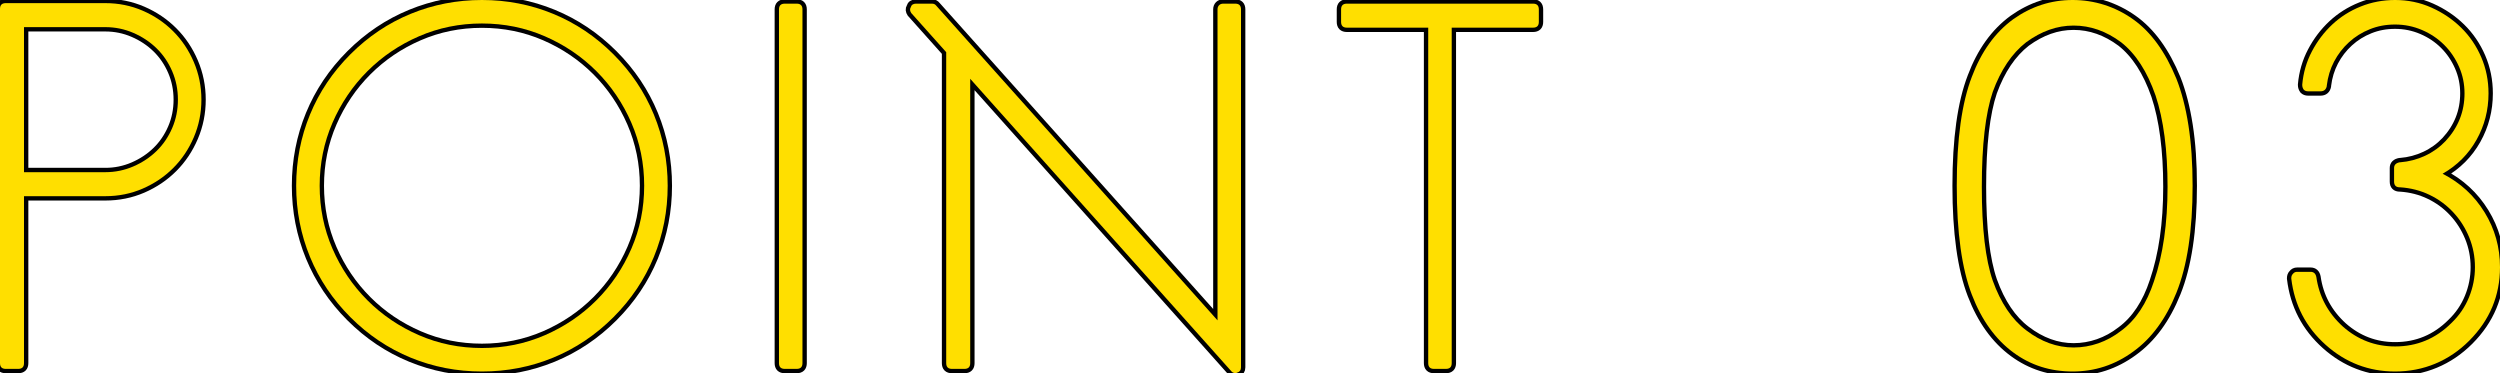
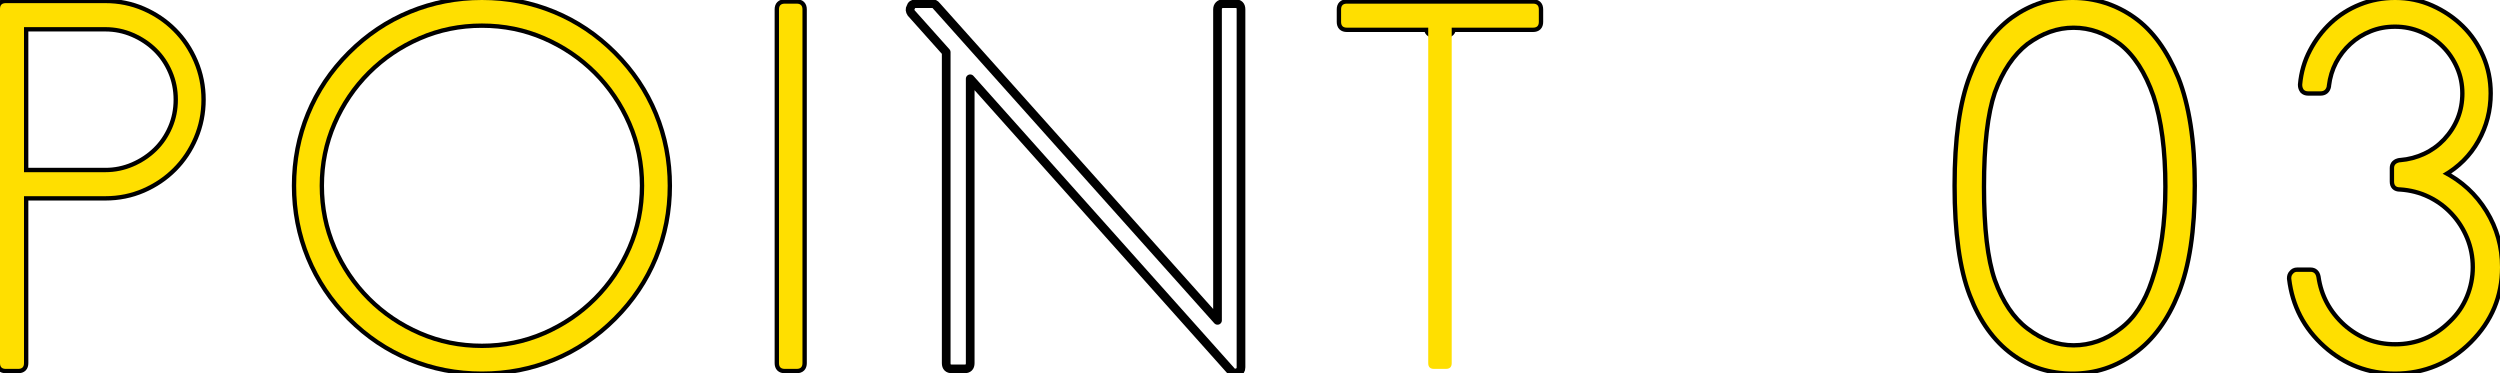
<svg xmlns="http://www.w3.org/2000/svg" id="_レイヤー_2" viewBox="0 0 287.49 42.9">
  <defs>
    <style>.cls-1{fill:none;stroke:#000;stroke-linecap:round;stroke-linejoin:round;}.cls-2{fill:#ffdf00;stroke-width:0px;}</style>
  </defs>
  <g id="text">
    <path class="cls-1" d="M12.12.36c1.52,0,2.95.29,4.29.87,1.34.58,2.51,1.37,3.51,2.37,1,1,1.79,2.18,2.37,3.54.58,1.36.87,2.8.87,4.32s-.29,2.96-.87,4.32c-.58,1.36-1.37,2.54-2.37,3.54-1,1-2.17,1.79-3.51,2.37-1.34.58-2.77.87-4.29.87H2.76v19.2c0,.44-.22.66-.66.66H.66c-.44,0-.66-.22-.66-.66V1.02C0,.58.22.36.66.36h11.46ZM2.76,19.8h9.36c1.12,0,2.19-.22,3.21-.66,1.02-.44,1.91-1.03,2.67-1.77.76-.74,1.36-1.62,1.8-2.64.44-1.02.66-2.11.66-3.27s-.22-2.25-.66-3.27c-.44-1.02-1.04-1.9-1.8-2.64-.76-.74-1.65-1.33-2.67-1.77-1.02-.44-2.09-.66-3.21-.66H2.76v16.68ZM18.9,3.54s.02.06.06.06c-.04,0-.06-.02-.06-.06Z" />
    <path class="cls-1" d="M55.42,0c2.88,0,5.61.53,8.19,1.59,2.58,1.06,4.89,2.61,6.93,4.65s3.59,4.35,4.65,6.93c1.06,2.58,1.59,5.31,1.59,8.19s-.53,5.61-1.59,8.19c-1.06,2.58-2.61,4.89-4.65,6.93-2.04,2.04-4.35,3.59-6.93,4.65-2.58,1.06-5.31,1.59-8.19,1.59s-5.61-.53-8.19-1.59c-2.58-1.06-4.89-2.61-6.93-4.65-2.04-2.04-3.59-4.35-4.65-6.93-1.06-2.58-1.59-5.31-1.59-8.19s.53-5.61,1.59-8.19c1.06-2.58,2.61-4.89,4.65-6.93s4.35-3.59,6.93-4.65c2.58-1.06,5.31-1.59,8.19-1.59ZM36.76,21.36c0,2.56.49,4.97,1.47,7.23.98,2.26,2.32,4.24,4.02,5.94,1.7,1.7,3.68,3.04,5.94,4.02,2.26.98,4.67,1.47,7.23,1.47s4.97-.49,7.23-1.47c2.26-.98,4.24-2.32,5.94-4.02s3.04-3.68,4.02-5.94c.98-2.26,1.47-4.67,1.47-7.23s-.49-4.97-1.47-7.23c-.98-2.26-2.32-4.24-4.02-5.94-1.7-1.7-3.68-3.04-5.94-4.02-2.26-.98-4.67-1.47-7.23-1.47s-4.97.49-7.23,1.47c-2.26.98-4.24,2.32-5.94,4.02-1.7,1.7-3.04,3.68-4.02,5.94-.98,2.26-1.47,4.67-1.47,7.23Z" />
    <path class="cls-1" d="M92.28,1.08v40.68c0,.44-.22.66-.66.66h-1.38c-.44,0-.66-.22-.66-.66V1.08c0-.44.22-.66.66-.66h1.38c.44,0,.66.22.66.66Z" />
    <path class="cls-1" d="M142.71,1.08v41.16c0,.32-.14.52-.42.6-.04.04-.12.06-.24.06-.2,0-.36-.08-.48-.24l-30-33.6v32.7c0,.44-.22.66-.66.66h-1.44c-.44,0-.66-.22-.66-.66V6l-4.02-4.5c-.16-.24-.18-.46-.06-.66.08-.28.28-.42.6-.42h1.86c.2,0,.36.08.48.24l32.34,36.18V1.08c0-.2.06-.36.18-.48.12-.12.28-.18.48-.18h1.38c.44,0,.66.22.66.66Z" />
-     <path class="cls-1" d="M176.96,1.08v1.44c0,.44-.22.66-.66.66h-9.36v38.58c0,.44-.22.66-.66.66h-1.38c-.44,0-.66-.22-.66-.66V3.18h-9.36c-.44,0-.66-.22-.66-.66v-1.44c0-.44.22-.66.66-.66h21.42c.44,0,.66.22.66.66Z" />
+     <path class="cls-1" d="M176.96,1.08v1.44c0,.44-.22.66-.66.66h-9.36c0,.44-.22.66-.66.66h-1.38c-.44,0-.66-.22-.66-.66V3.18h-9.36c-.44,0-.66-.22-.66-.66v-1.44c0-.44.22-.66.66-.66h21.42c.44,0,.66.22.66.66Z" />
    <path class="cls-1" d="M245.3,2.22c2.04,1.44,3.7,3.72,4.98,6.84.6,1.52,1.06,3.3,1.38,5.34.32,2.04.48,4.36.48,6.96,0,5.12-.62,9.22-1.86,12.3-1.2,3-2.86,5.26-4.98,6.78-2.08,1.52-4.4,2.28-6.96,2.28s-4.82-.72-6.78-2.16c-2.08-1.52-3.68-3.74-4.8-6.66-1.16-3-1.74-7.18-1.74-12.54s.58-9.54,1.74-12.54c1.08-2.88,2.66-5.08,4.74-6.6,2.08-1.48,4.36-2.22,6.84-2.22s4.88.74,6.96,2.22ZM247.7,32.34c1.04-3.04,1.56-6.66,1.56-10.86s-.46-7.74-1.38-10.5c-.96-2.76-2.28-4.8-3.96-6.12-1.72-1.28-3.54-1.92-5.46-1.92s-3.7.64-5.46,1.92c-1.64,1.28-2.92,3.18-3.84,5.7-.84,2.48-1.26,6.12-1.26,10.92s.42,8.36,1.26,10.8c.92,2.56,2.2,4.46,3.84,5.7,1.72,1.32,3.54,1.98,5.46,1.98s3.82-.64,5.46-1.92c1.68-1.24,2.94-3.14,3.78-5.7Z" />
    <path class="cls-1" d="M280.89,19.98c2.04,1.04,3.65,2.52,4.83,4.44,1.18,1.92,1.77,4.02,1.77,6.3,0,3.28-1.18,6.1-3.54,8.46-1.16,1.16-2.46,2.04-3.9,2.64-1.44.6-2.98.9-4.62.9-3.04,0-5.7-1.02-7.98-3.06-2.28-2.04-3.6-4.58-3.96-7.62v-.06c0-.2.06-.36.18-.48.12-.16.28-.24.48-.24h1.56c.36,0,.58.2.66.6.32,2.24,1.34,4.14,3.06,5.7,1.72,1.52,3.72,2.28,6,2.28,2.52,0,4.68-.9,6.48-2.7.88-.84,1.55-1.82,2.01-2.94.46-1.12.69-2.28.69-3.48s-.22-2.34-.66-3.42c-.44-1.08-1.05-2.04-1.83-2.88-.78-.84-1.69-1.51-2.73-2.01-1.04-.5-2.16-.79-3.36-.87h-.06c-.44,0-.66-.22-.66-.66v-1.56c0-.36.22-.58.66-.66h.06c1-.08,1.95-.33,2.85-.75.9-.42,1.69-.99,2.37-1.71,1.44-1.56,2.16-3.38,2.16-5.46,0-1.08-.21-2.1-.63-3.06-.42-.96-.99-1.8-1.71-2.52s-1.57-1.29-2.55-1.71c-.98-.42-2.01-.63-3.09-.63s-2.01.18-2.91.54-1.7.86-2.4,1.5c-.7.64-1.27,1.38-1.71,2.22-.44.84-.72,1.76-.84,2.76v.06c-.08.4-.32.6-.72.6h-1.44c-.2,0-.36-.06-.48-.18-.12-.16-.18-.34-.18-.54v-.06c.12-1.36.49-2.63,1.11-3.81.62-1.18,1.4-2.21,2.34-3.09.94-.88,2.03-1.57,3.27-2.07,1.24-.5,2.56-.75,3.96-.75,1.48,0,2.87.29,4.17.87,1.3.58,2.44,1.35,3.42,2.31.98.96,1.75,2.09,2.31,3.39.56,1.3.84,2.69.84,4.17,0,1.92-.46,3.7-1.38,5.34-.92,1.64-2.22,2.94-3.9,3.9Z" />
    <path class="cls-2" d="M12.12.36c1.52,0,2.95.29,4.29.87,1.34.58,2.51,1.37,3.51,2.37,1,1,1.79,2.18,2.37,3.54.58,1.36.87,2.8.87,4.32s-.29,2.96-.87,4.32c-.58,1.36-1.37,2.54-2.37,3.54-1,1-2.17,1.79-3.51,2.37-1.34.58-2.77.87-4.29.87H2.76v19.2c0,.44-.22.66-.66.66H.66c-.44,0-.66-.22-.66-.66V1.02C0,.58.22.36.66.36h11.46ZM2.76,19.8h9.36c1.12,0,2.19-.22,3.21-.66,1.02-.44,1.91-1.03,2.67-1.77.76-.74,1.36-1.62,1.8-2.64.44-1.02.66-2.11.66-3.27s-.22-2.25-.66-3.27c-.44-1.02-1.04-1.9-1.8-2.64-.76-.74-1.65-1.33-2.67-1.77-1.02-.44-2.09-.66-3.21-.66H2.76v16.68ZM18.9,3.54s.02.06.06.06c-.04,0-.06-.02-.06-.06Z" />
    <path class="cls-2" d="M55.42,0c2.88,0,5.61.53,8.19,1.59,2.58,1.06,4.89,2.61,6.93,4.65s3.59,4.35,4.65,6.93c1.06,2.58,1.59,5.31,1.59,8.19s-.53,5.61-1.59,8.19c-1.06,2.58-2.61,4.89-4.65,6.93-2.04,2.04-4.35,3.59-6.93,4.65-2.58,1.06-5.31,1.59-8.19,1.59s-5.61-.53-8.19-1.59c-2.58-1.06-4.89-2.61-6.93-4.65-2.04-2.04-3.59-4.35-4.65-6.93-1.06-2.58-1.59-5.31-1.59-8.19s.53-5.61,1.59-8.19c1.06-2.58,2.61-4.89,4.65-6.93s4.35-3.59,6.93-4.65c2.58-1.06,5.31-1.59,8.19-1.59ZM36.76,21.36c0,2.56.49,4.97,1.47,7.23.98,2.26,2.32,4.24,4.02,5.94,1.7,1.7,3.68,3.04,5.94,4.02,2.26.98,4.67,1.47,7.23,1.47s4.97-.49,7.23-1.47c2.26-.98,4.24-2.32,5.94-4.02s3.04-3.68,4.02-5.94c.98-2.26,1.47-4.67,1.47-7.23s-.49-4.97-1.47-7.23c-.98-2.26-2.32-4.24-4.02-5.94-1.7-1.7-3.68-3.04-5.94-4.02-2.26-.98-4.67-1.47-7.23-1.47s-4.97.49-7.23,1.47c-2.26.98-4.24,2.32-5.94,4.02-1.7,1.7-3.04,3.68-4.02,5.94-.98,2.26-1.47,4.67-1.47,7.23Z" />
    <path class="cls-2" d="M92.28,1.08v40.68c0,.44-.22.66-.66.66h-1.38c-.44,0-.66-.22-.66-.66V1.08c0-.44.22-.66.66-.66h1.38c.44,0,.66.22.66.66Z" />
-     <path class="cls-2" d="M142.71,1.08v41.16c0,.32-.14.52-.42.6-.04.04-.12.06-.24.06-.2,0-.36-.08-.48-.24l-30-33.6v32.7c0,.44-.22.66-.66.66h-1.44c-.44,0-.66-.22-.66-.66V6l-4.02-4.5c-.16-.24-.18-.46-.06-.66.08-.28.28-.42.6-.42h1.86c.2,0,.36.08.48.24l32.34,36.18V1.08c0-.2.06-.36.18-.48.12-.12.28-.18.48-.18h1.38c.44,0,.66.22.66.66Z" />
    <path class="cls-2" d="M176.96,1.08v1.44c0,.44-.22.66-.66.66h-9.36v38.58c0,.44-.22.66-.66.66h-1.38c-.44,0-.66-.22-.66-.66V3.18h-9.36c-.44,0-.66-.22-.66-.66v-1.44c0-.44.22-.66.66-.66h21.42c.44,0,.66.22.66.66Z" />
    <path class="cls-2" d="M245.3,2.22c2.04,1.44,3.7,3.72,4.98,6.84.6,1.52,1.06,3.3,1.38,5.34.32,2.04.48,4.36.48,6.96,0,5.12-.62,9.22-1.86,12.3-1.2,3-2.86,5.26-4.98,6.78-2.08,1.52-4.4,2.28-6.96,2.28s-4.82-.72-6.78-2.16c-2.08-1.52-3.68-3.74-4.8-6.66-1.16-3-1.74-7.18-1.74-12.54s.58-9.54,1.74-12.54c1.08-2.88,2.66-5.08,4.74-6.6,2.08-1.48,4.36-2.22,6.84-2.22s4.88.74,6.96,2.22ZM247.7,32.34c1.04-3.04,1.56-6.66,1.56-10.86s-.46-7.74-1.38-10.5c-.96-2.76-2.28-4.8-3.96-6.12-1.72-1.28-3.54-1.92-5.46-1.92s-3.7.64-5.46,1.92c-1.64,1.28-2.92,3.18-3.84,5.7-.84,2.48-1.26,6.12-1.26,10.92s.42,8.36,1.26,10.8c.92,2.56,2.2,4.46,3.84,5.7,1.72,1.32,3.54,1.98,5.46,1.98s3.82-.64,5.46-1.92c1.68-1.24,2.94-3.14,3.78-5.7Z" />
    <path class="cls-2" d="M280.89,19.98c2.04,1.04,3.65,2.52,4.83,4.44,1.18,1.92,1.77,4.02,1.77,6.3,0,3.28-1.18,6.1-3.54,8.46-1.16,1.16-2.46,2.04-3.9,2.64-1.44.6-2.98.9-4.62.9-3.04,0-5.7-1.02-7.98-3.06-2.28-2.04-3.6-4.58-3.96-7.62v-.06c0-.2.06-.36.18-.48.12-.16.28-.24.48-.24h1.56c.36,0,.58.2.66.6.32,2.24,1.34,4.14,3.06,5.7,1.72,1.52,3.72,2.28,6,2.28,2.52,0,4.68-.9,6.48-2.7.88-.84,1.55-1.82,2.01-2.94.46-1.12.69-2.28.69-3.48s-.22-2.34-.66-3.42c-.44-1.08-1.05-2.04-1.83-2.88-.78-.84-1.69-1.51-2.73-2.01-1.04-.5-2.16-.79-3.36-.87h-.06c-.44,0-.66-.22-.66-.66v-1.56c0-.36.22-.58.66-.66h.06c1-.08,1.95-.33,2.85-.75.9-.42,1.69-.99,2.37-1.71,1.44-1.56,2.16-3.38,2.16-5.46,0-1.08-.21-2.1-.63-3.06-.42-.96-.99-1.8-1.71-2.52s-1.57-1.29-2.55-1.71c-.98-.42-2.01-.63-3.09-.63s-2.01.18-2.91.54-1.7.86-2.4,1.5c-.7.64-1.27,1.38-1.71,2.22-.44.84-.72,1.76-.84,2.76v.06c-.08.4-.32.6-.72.6h-1.44c-.2,0-.36-.06-.48-.18-.12-.16-.18-.34-.18-.54v-.06c.12-1.36.49-2.63,1.11-3.81.62-1.18,1.4-2.21,2.34-3.09.94-.88,2.03-1.57,3.27-2.07,1.24-.5,2.56-.75,3.96-.75,1.48,0,2.87.29,4.17.87,1.3.58,2.44,1.35,3.42,2.31.98.96,1.75,2.09,2.31,3.39.56,1.3.84,2.69.84,4.17,0,1.92-.46,3.7-1.38,5.34-.92,1.64-2.22,2.94-3.9,3.9Z" />
  </g>
</svg>